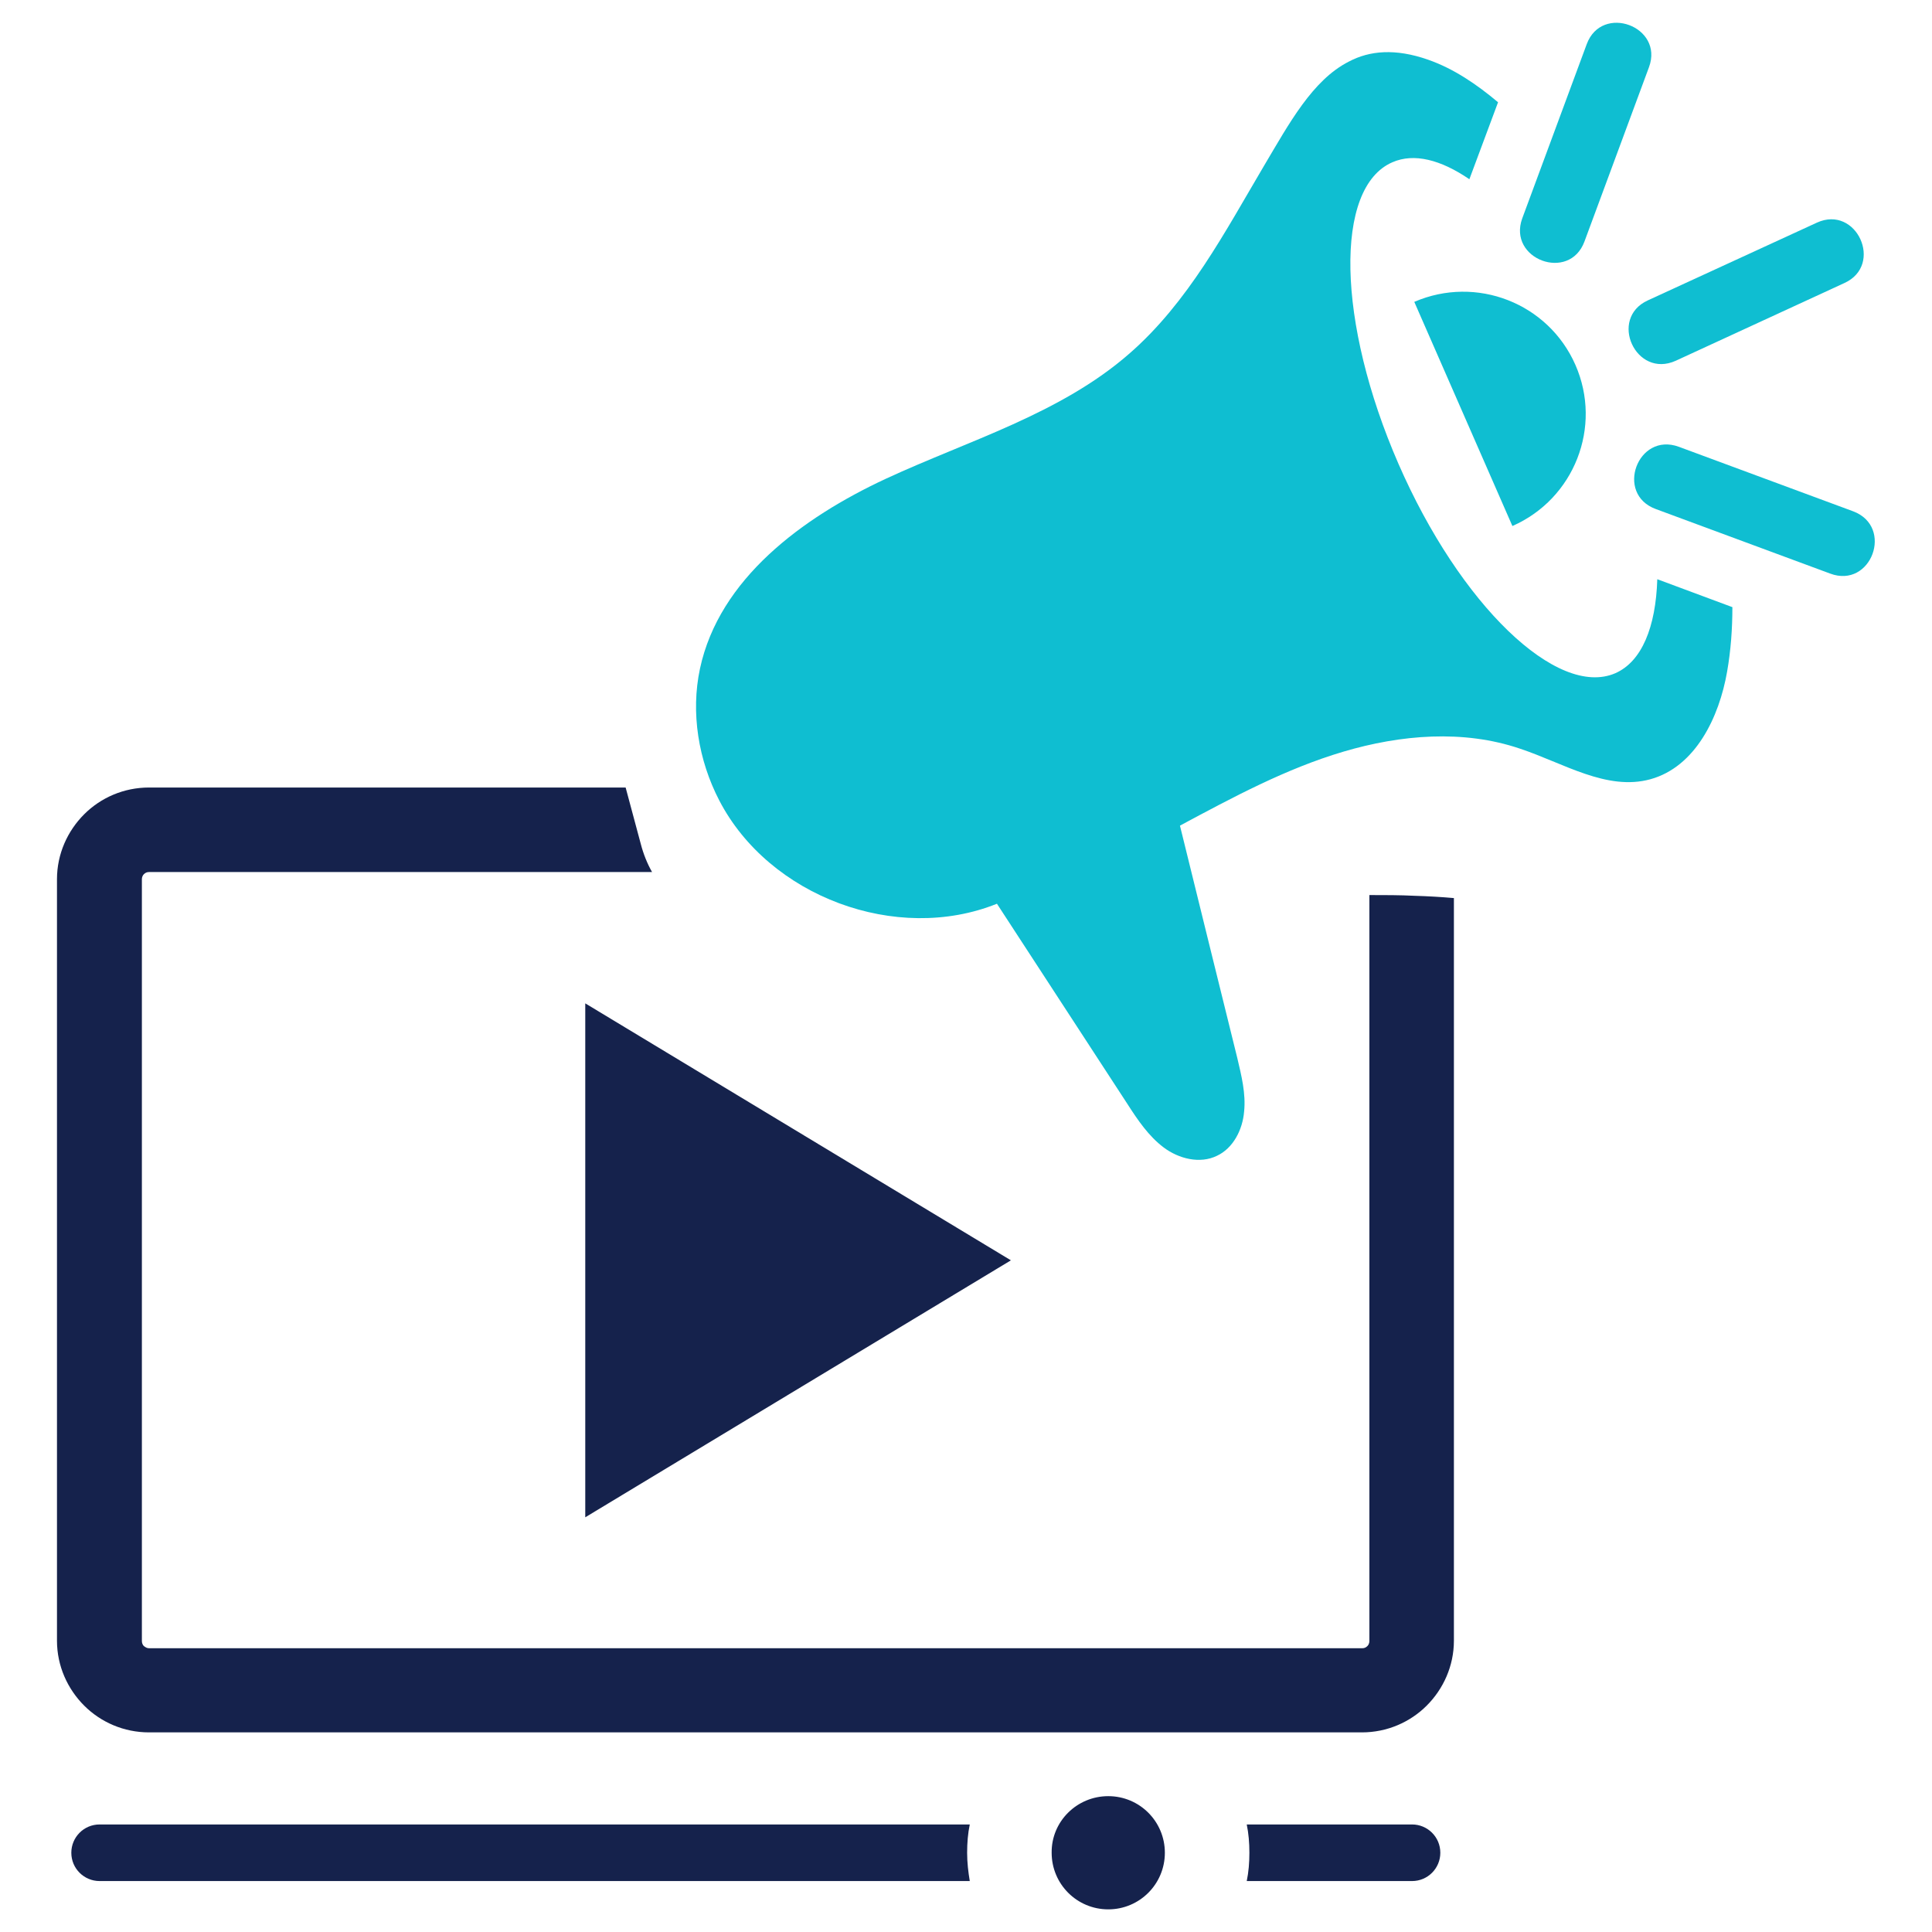
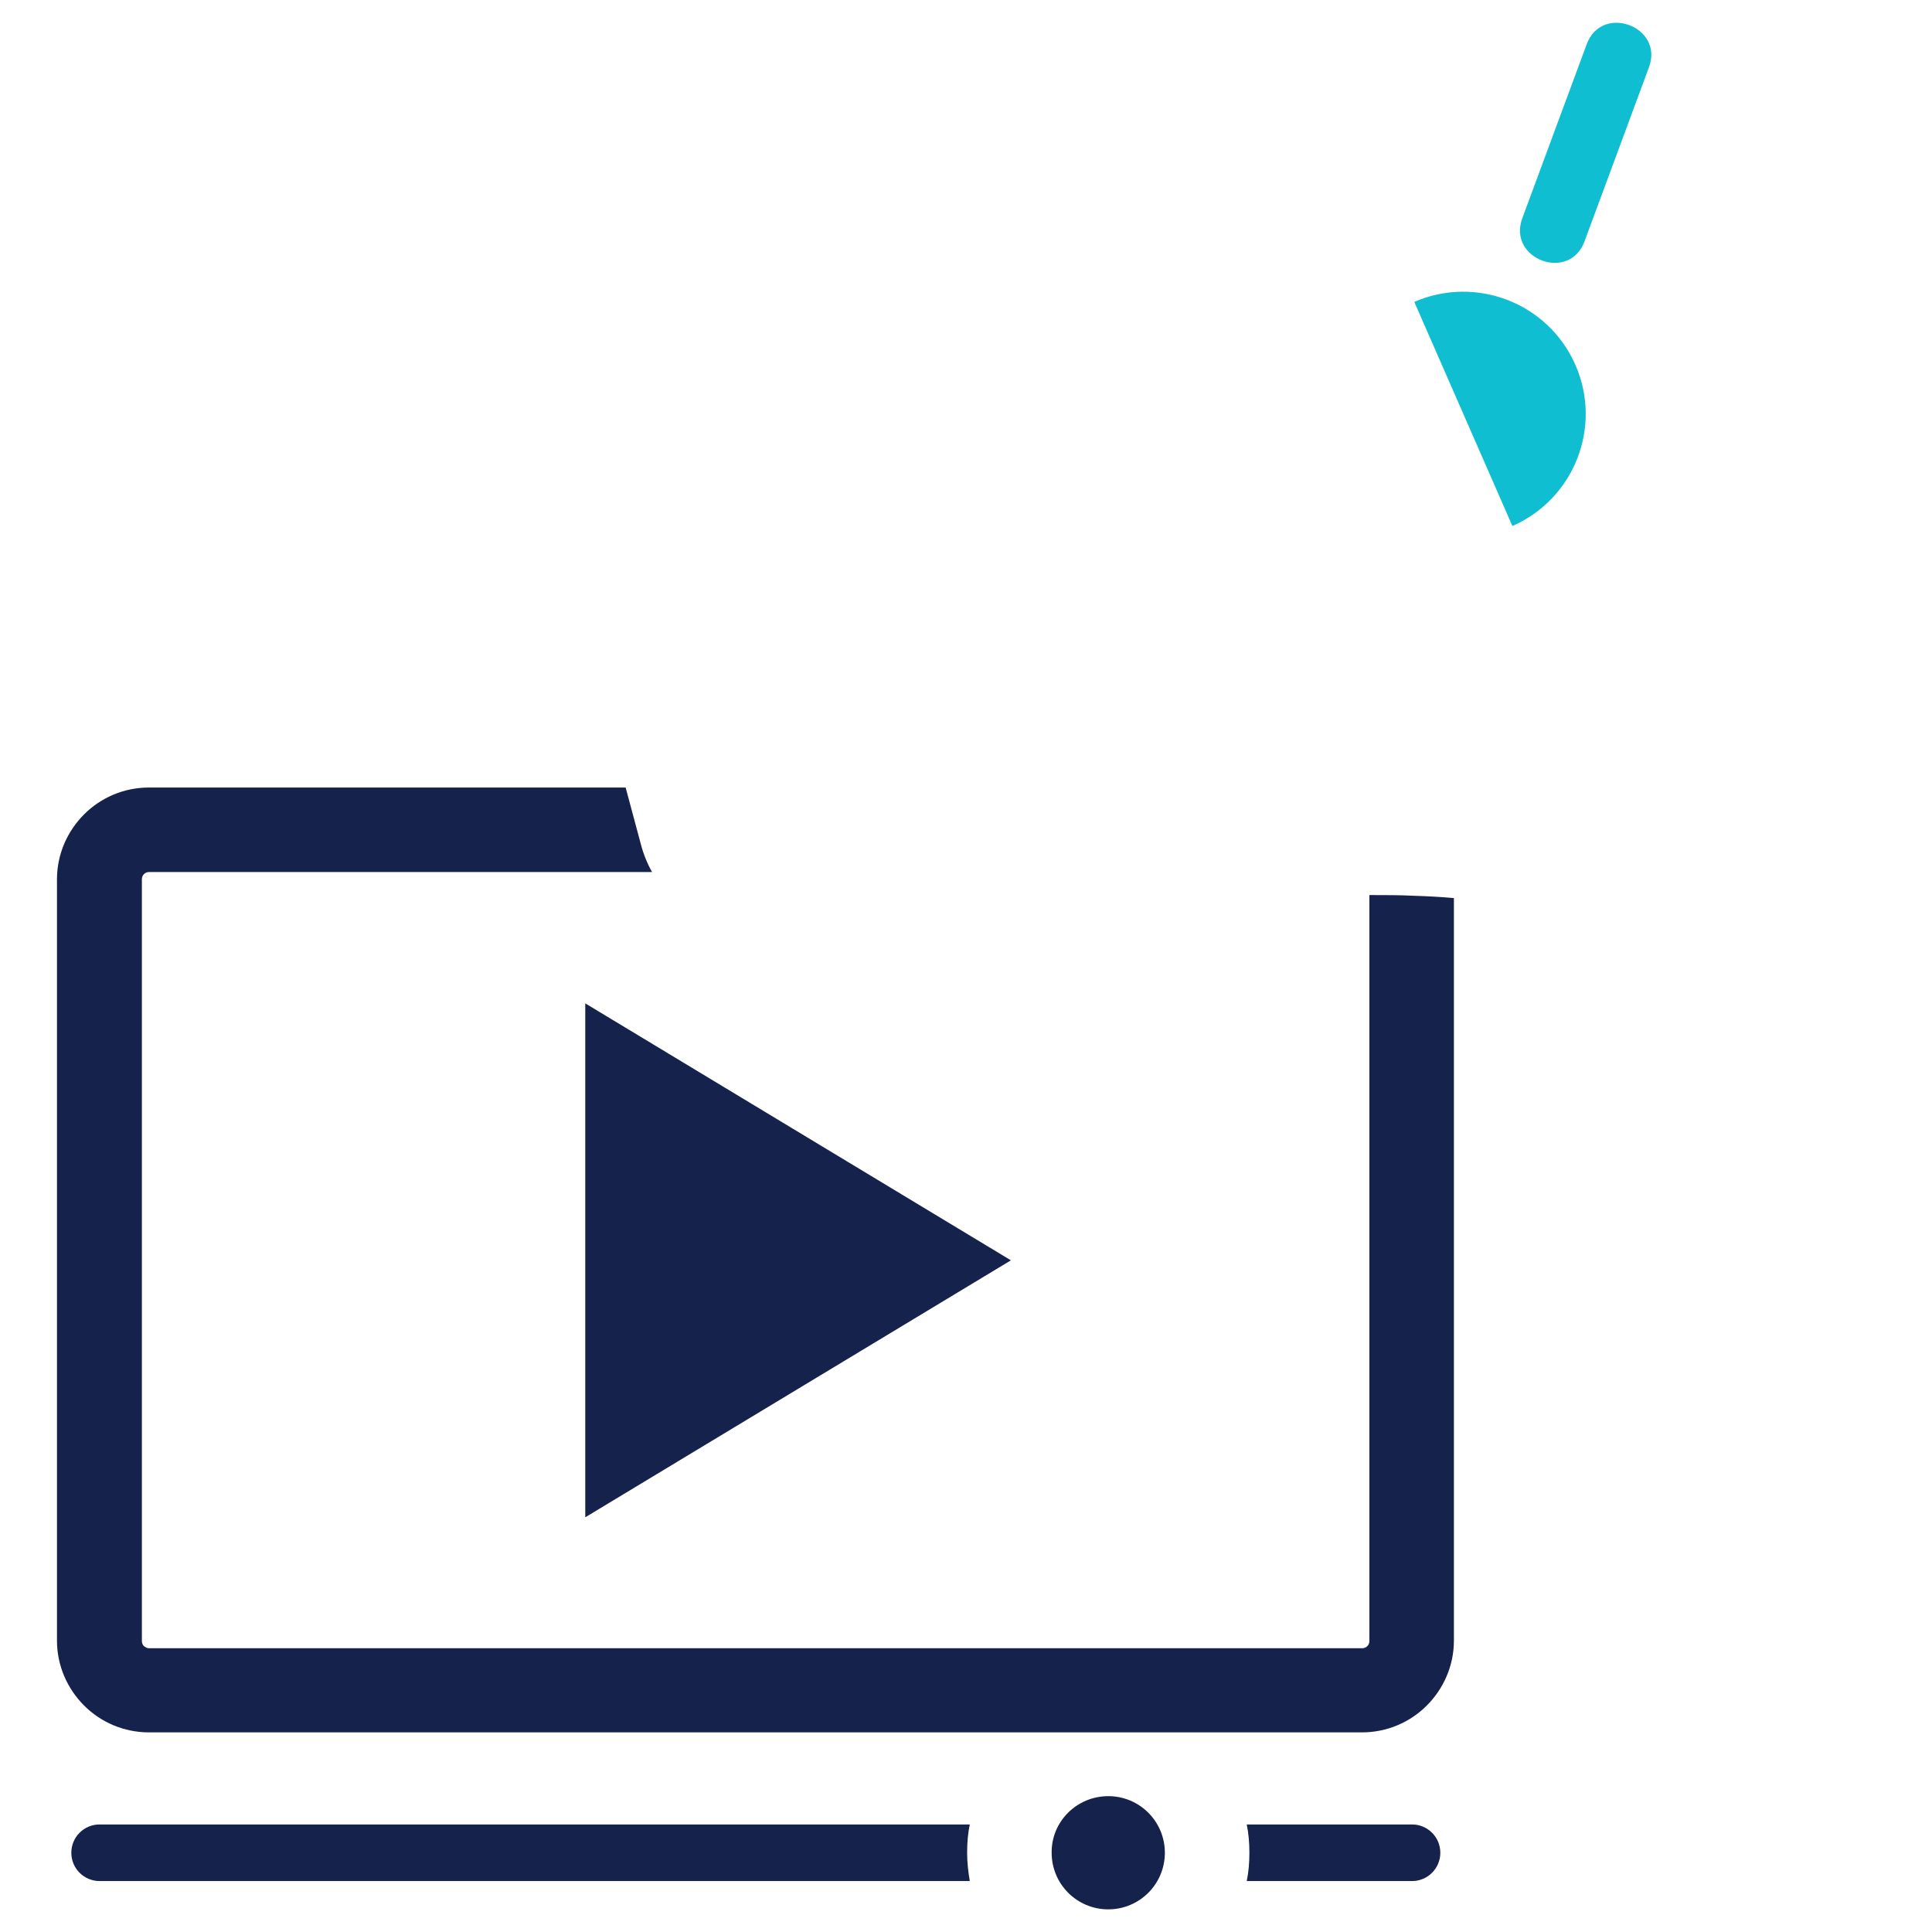
<svg xmlns="http://www.w3.org/2000/svg" version="1.1" id="Layer_1" x="0px" y="0px" viewBox="0 0 512 512" style="enable-background:new 0 0 512 512;" xml:space="preserve">
  <style type="text/css">
	.st0{fill-rule:evenodd;clip-rule:evenodd;fill:#15224C;}
	.st1{fill-rule:evenodd;clip-rule:evenodd;fill:#0FBED1;}
</style>
  <g>
    <path class="st0" d="M155.1,265.9L267.9,334l-112.8,68.1V265.9L155.1,265.9z M293.7,476c8.3,0,15,6.7,15,15c0,8.3-6.7,15-15,15   c-8.3,0-15-6.7-15-15C278.6,482.7,285.4,476,293.7,476L293.7,476z M26.4,498.5c-4.1,0-7.5-3.3-7.5-7.5c0-4.1,3.3-7.5,7.5-7.5H257   c-0.5,2.4-0.7,4.9-0.7,7.5c0,2.6,0.3,5.1,0.7,7.5H26.4L26.4,498.5z M330.4,483.5h43.8c4.1,0,7.5,3.3,7.5,7.5c0,4.1-3.3,7.5-7.5,7.5   h-43.8c0.5-2.4,0.7-4.9,0.7-7.5C331.1,488.4,330.9,485.9,330.4,483.5L330.4,483.5z M385.3,238v196.8c0,6.7-2.8,12.8-7.2,17.2   c-4.4,4.4-10.5,7.1-17.2,7.1H39.5c-6.7,0-12.8-2.7-17.2-7.1c-4.4-4.4-7.2-10.5-7.2-17.2V233c0-6.7,2.8-12.8,7.2-17.2   c4.4-4.4,10.5-7.1,17.2-7.1h126.3l4,14.9c0.7,2.7,1.7,5.2,3,7.5H39.5c-0.6,0-1,0.2-1.4,0.6c-0.3,0.3-0.5,0.8-0.5,1.3v201.9   c0,0.5,0.2,1,0.5,1.3c0.4,0.3,0.8,0.6,1.4,0.6H361c0.6,0,1-0.2,1.4-0.6c0.3-0.3,0.5-0.8,0.5-1.3V237.2c4,0,8.1,0,12.1,0.2   C378.4,237.5,381.9,237.7,385.3,238L385.3,238z" />
    <g>
      <path class="st1" d="M374.8,80l26,59.4c16.4-7.2,23.9-26.3,16.7-42.7C410.3,80.3,391.2,72.9,374.8,80z" />
      <path class="st1" d="M419.9,64L437,17.8c4-10.8-12.5-16.9-16.5-6.1l-17.1,46.2C399.5,68.7,415.9,74.8,419.9,64z" />
-       <path class="st1" d="M444.1,95.6L488.8,75c10.5-4.8,3.2-20.8-7.3-16l-44.8,20.6C426.2,84.4,433.5,100.4,444.1,95.6z" />
-       <path class="st1" d="M491.1,135.5l-46.2-17.1c-10.9-4-17,12.5-6.1,16.5L485,152C495.9,156.1,502,139.6,491.1,135.5z" />
-       <path class="st1" d="M428.1,178.4c-15.4,6.7-41.2-18.1-57.5-55.5c-16.3-37.4-17.1-73.2-1.6-79.9c5.7-2.5,12.8-0.7,20.4,4.5    l7.6-20.4c-5.6-4.7-11.7-8.9-18.6-11.3c-8.6-3-15.4-2.4-20.9,0.5c-9.7,4.9-15.9,16.5-22.5,27.6c-10.4,17.6-20.1,36.2-35.7,49.8    c-18.3,16-42.6,23-64.6,33.2c-22.1,10.3-44.1,26.5-49.2,50.3c-2.5,11.7-0.4,24.3,5.1,34.9c13.2,25.5,47,38.1,73.6,27.4    c11.5,17.7,23.1,35.4,34.6,53.1c2.7,4.2,5.6,8.5,9.6,11.5c4,3,9.6,4.4,14.1,2.2c4.3-2,6.8-6.9,7.2-11.7c0.5-4.8-0.7-9.5-1.8-14.2    c-5.1-20.5-10.1-41-15.2-61.6c14-7.5,28.1-15.1,43.3-19.6c15.2-4.5,31.8-5.9,46.8-0.8c11.5,3.8,23,11.3,34.6,8.1    c11.9-3.3,18.2-16.4,20.3-28.5c1-5.7,1.4-11.4,1.4-17.1l-19.9-7.4C438.8,166.2,435.1,175.3,428.1,178.4z" />
    </g>
  </g>
</svg>